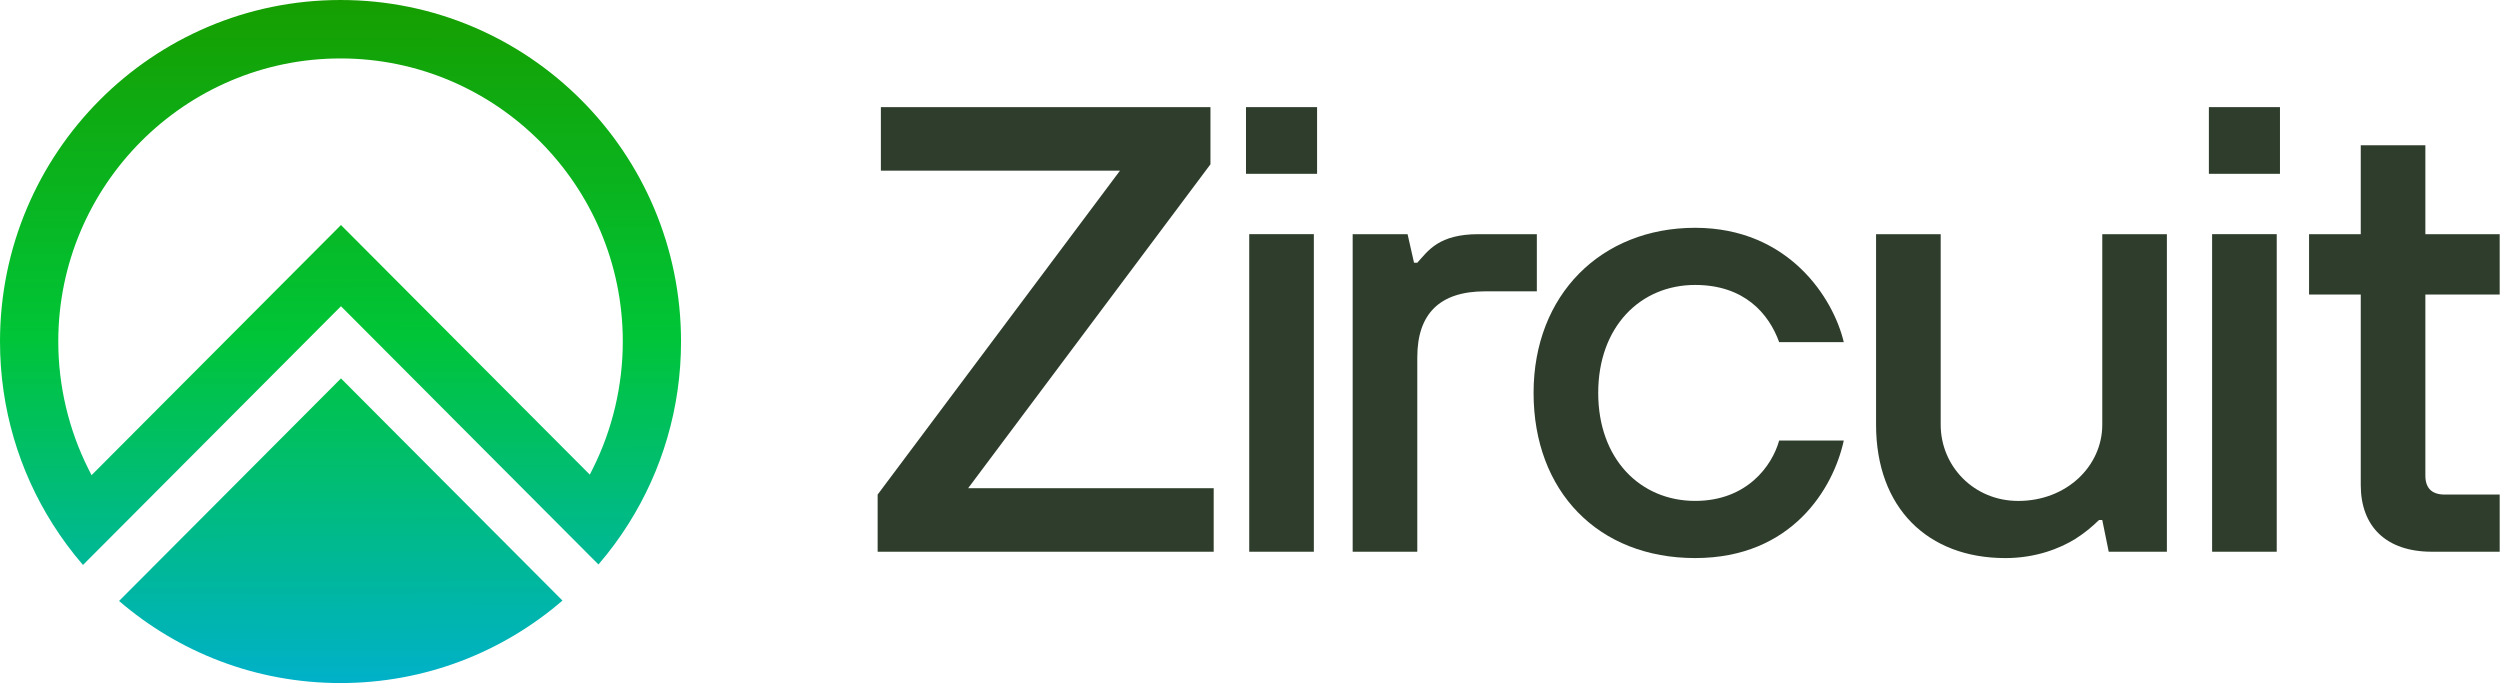
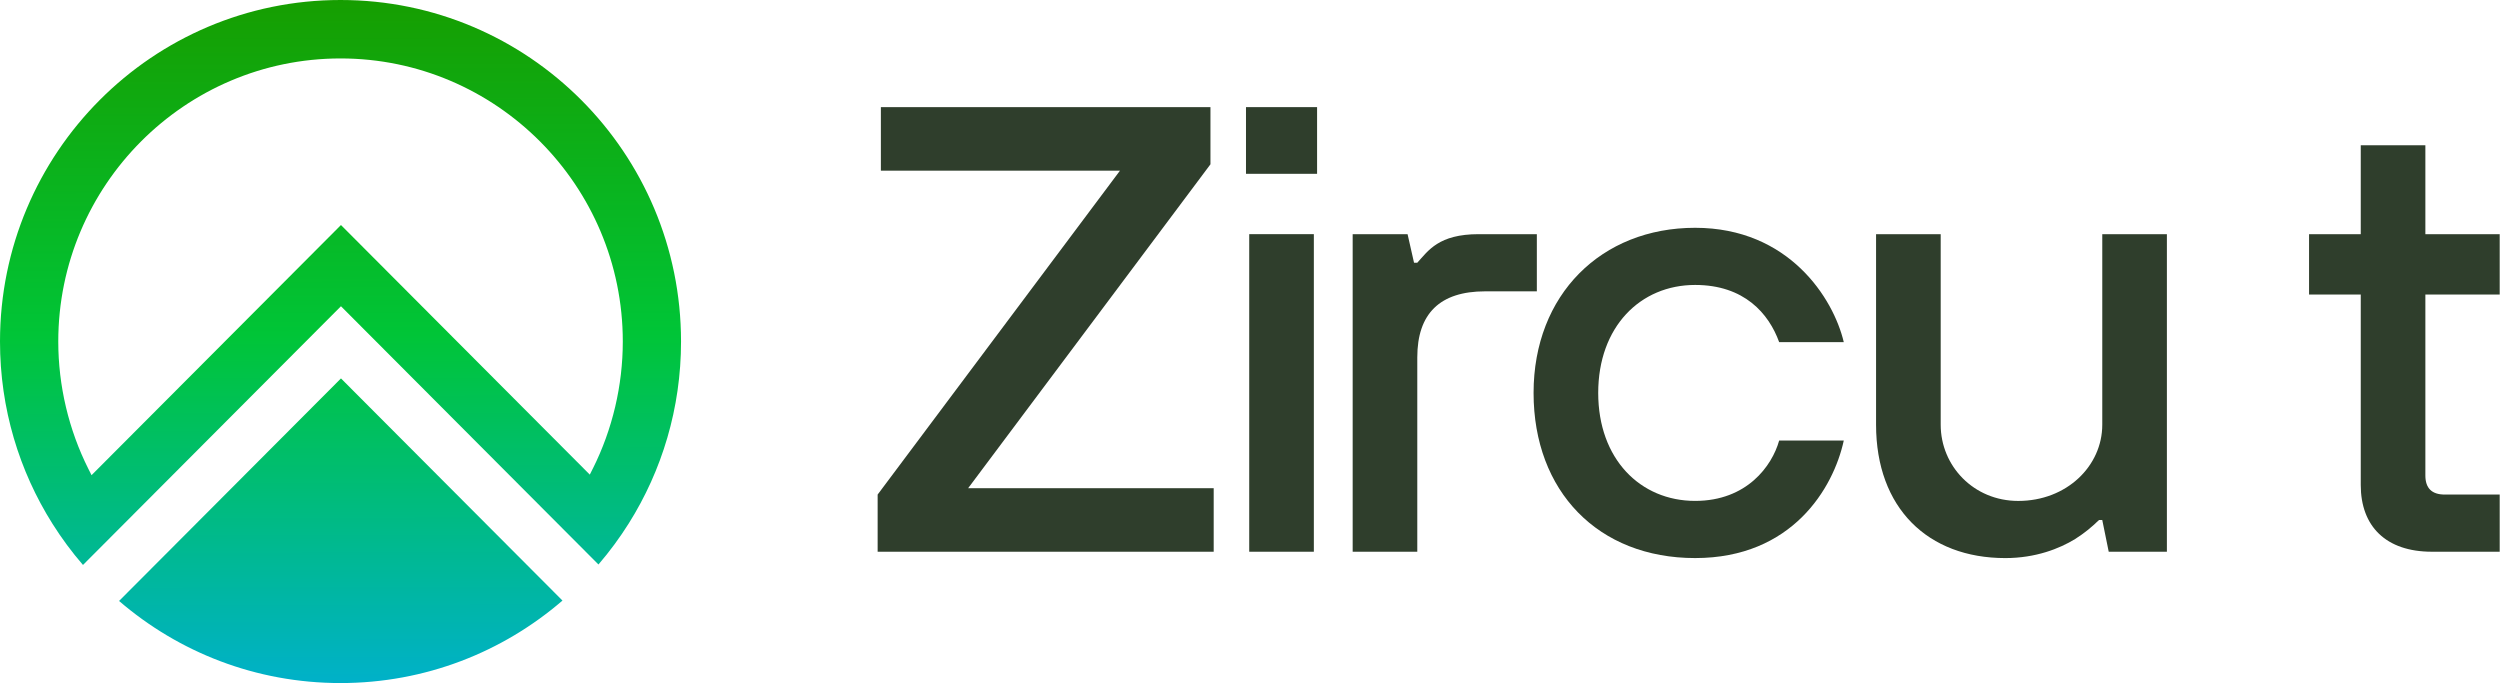
<svg xmlns="http://www.w3.org/2000/svg" width="732" height="200" viewBox="0 0 732 200" fill="none">
  <path d="M256.973 144.808L327.932 49.966H257.92V31.366H354.422V48.105L283.463 142.952H355.369V161.547H256.973V144.808Z" fill="#2F3E2C" />
  <path d="M364.827 31.366H385.642V50.892H364.827V31.366ZM365.774 68.561H384.695V161.547H365.774V68.561Z" fill="#2F3E2C" />
  <path d="M396.052 68.564H412.137L414.031 76.934H414.977C418.195 73.4 421.222 68.564 432.956 68.564H449.988V85.303H434.85C421.605 85.303 414.982 91.812 414.982 104.646V161.555H396.062V68.569L396.052 68.564Z" fill="#2F3E2C" />
  <path d="M539.856 128.998C536.83 142.946 524.718 163.402 496.334 163.402C467.951 163.402 449.03 143.876 449.03 115.05C449.03 86.225 468.897 66.699 496.334 66.699C523.771 66.699 536.83 87.343 539.856 100.172H520.936C517.909 91.803 510.717 83.433 496.339 83.433C480.254 83.433 467.956 95.708 467.956 115.046C467.956 134.383 480.254 146.663 496.339 146.663C511.478 146.663 518.856 136.432 520.936 128.998H539.856Z" fill="#2F3E2C" />
  <path d="M549.316 68.564H568.236V124.355C568.236 136.441 577.886 146.672 590.944 146.672C605.136 146.672 615.546 136.441 615.546 124.355V68.564H634.466V161.55H617.434L615.541 152.25H614.594C612.514 154.294 610.243 156.155 607.594 157.828C603.051 160.619 596.051 163.406 587.157 163.406C564.449 163.406 549.311 148.716 549.311 124.355V68.564H549.316Z" fill="#2F3E2C" />
-   <path d="M646.76 31.366H667.575V50.892H646.76V31.366ZM647.707 68.561H666.628V161.547H647.707V68.561Z" fill="#2F3E2C" />
  <path d="M691.229 86.23H676.09V68.565H691.229V42.531H710.149V68.565H731.91V86.23H710.149V139.229C710.149 142.946 712.043 144.807 715.825 144.807H731.91V161.546H712.043C698.607 161.546 691.229 154.107 691.229 142.02V86.23Z" fill="#2F3E2C" />
  <path fill-rule="evenodd" clip-rule="evenodd" d="M0 100.004C0 44.772 44.641 0 99.701 0C154.771 0 199.411 44.772 199.407 99.999C199.407 119.562 193.804 137.81 184.126 153.219C181.457 157.465 178.484 161.495 175.227 165.283L99.833 89.667L35.001 154.686L24.297 165.421C21.03 161.642 18.048 157.618 15.379 153.377C5.636 137.938 0 119.63 0 100.004ZM172.696 138.971L173.608 137.141L173.613 137.146C179.333 125.702 182.355 112.856 182.355 100.004C182.355 54.297 145.278 17.112 99.706 17.112C54.133 17.112 17.062 54.297 17.062 100.004C17.062 112.924 20.113 125.825 25.887 137.313L26.804 139.133L99.833 65.889L172.696 138.971ZM99.705 200C124.527 200 147.235 190.903 164.689 175.848V175.843L99.837 110.8L34.863 175.961C52.292 190.953 74.883 200 99.705 200Z" fill="url(#paint0_linear_6469_19399)" />
  <defs>
    <linearGradient id="paint0_linear_6469_19399" x1="99.703" y1="-1.26496e-08" x2="99.999" y2="200" gradientUnits="userSpaceOnUse">
      <stop stop-color="#169E00" />
      <stop offset="0.49" stop-color="#00C537" />
      <stop offset="1" stop-color="#00B1C9" />
    </linearGradient>
  </defs>
</svg>